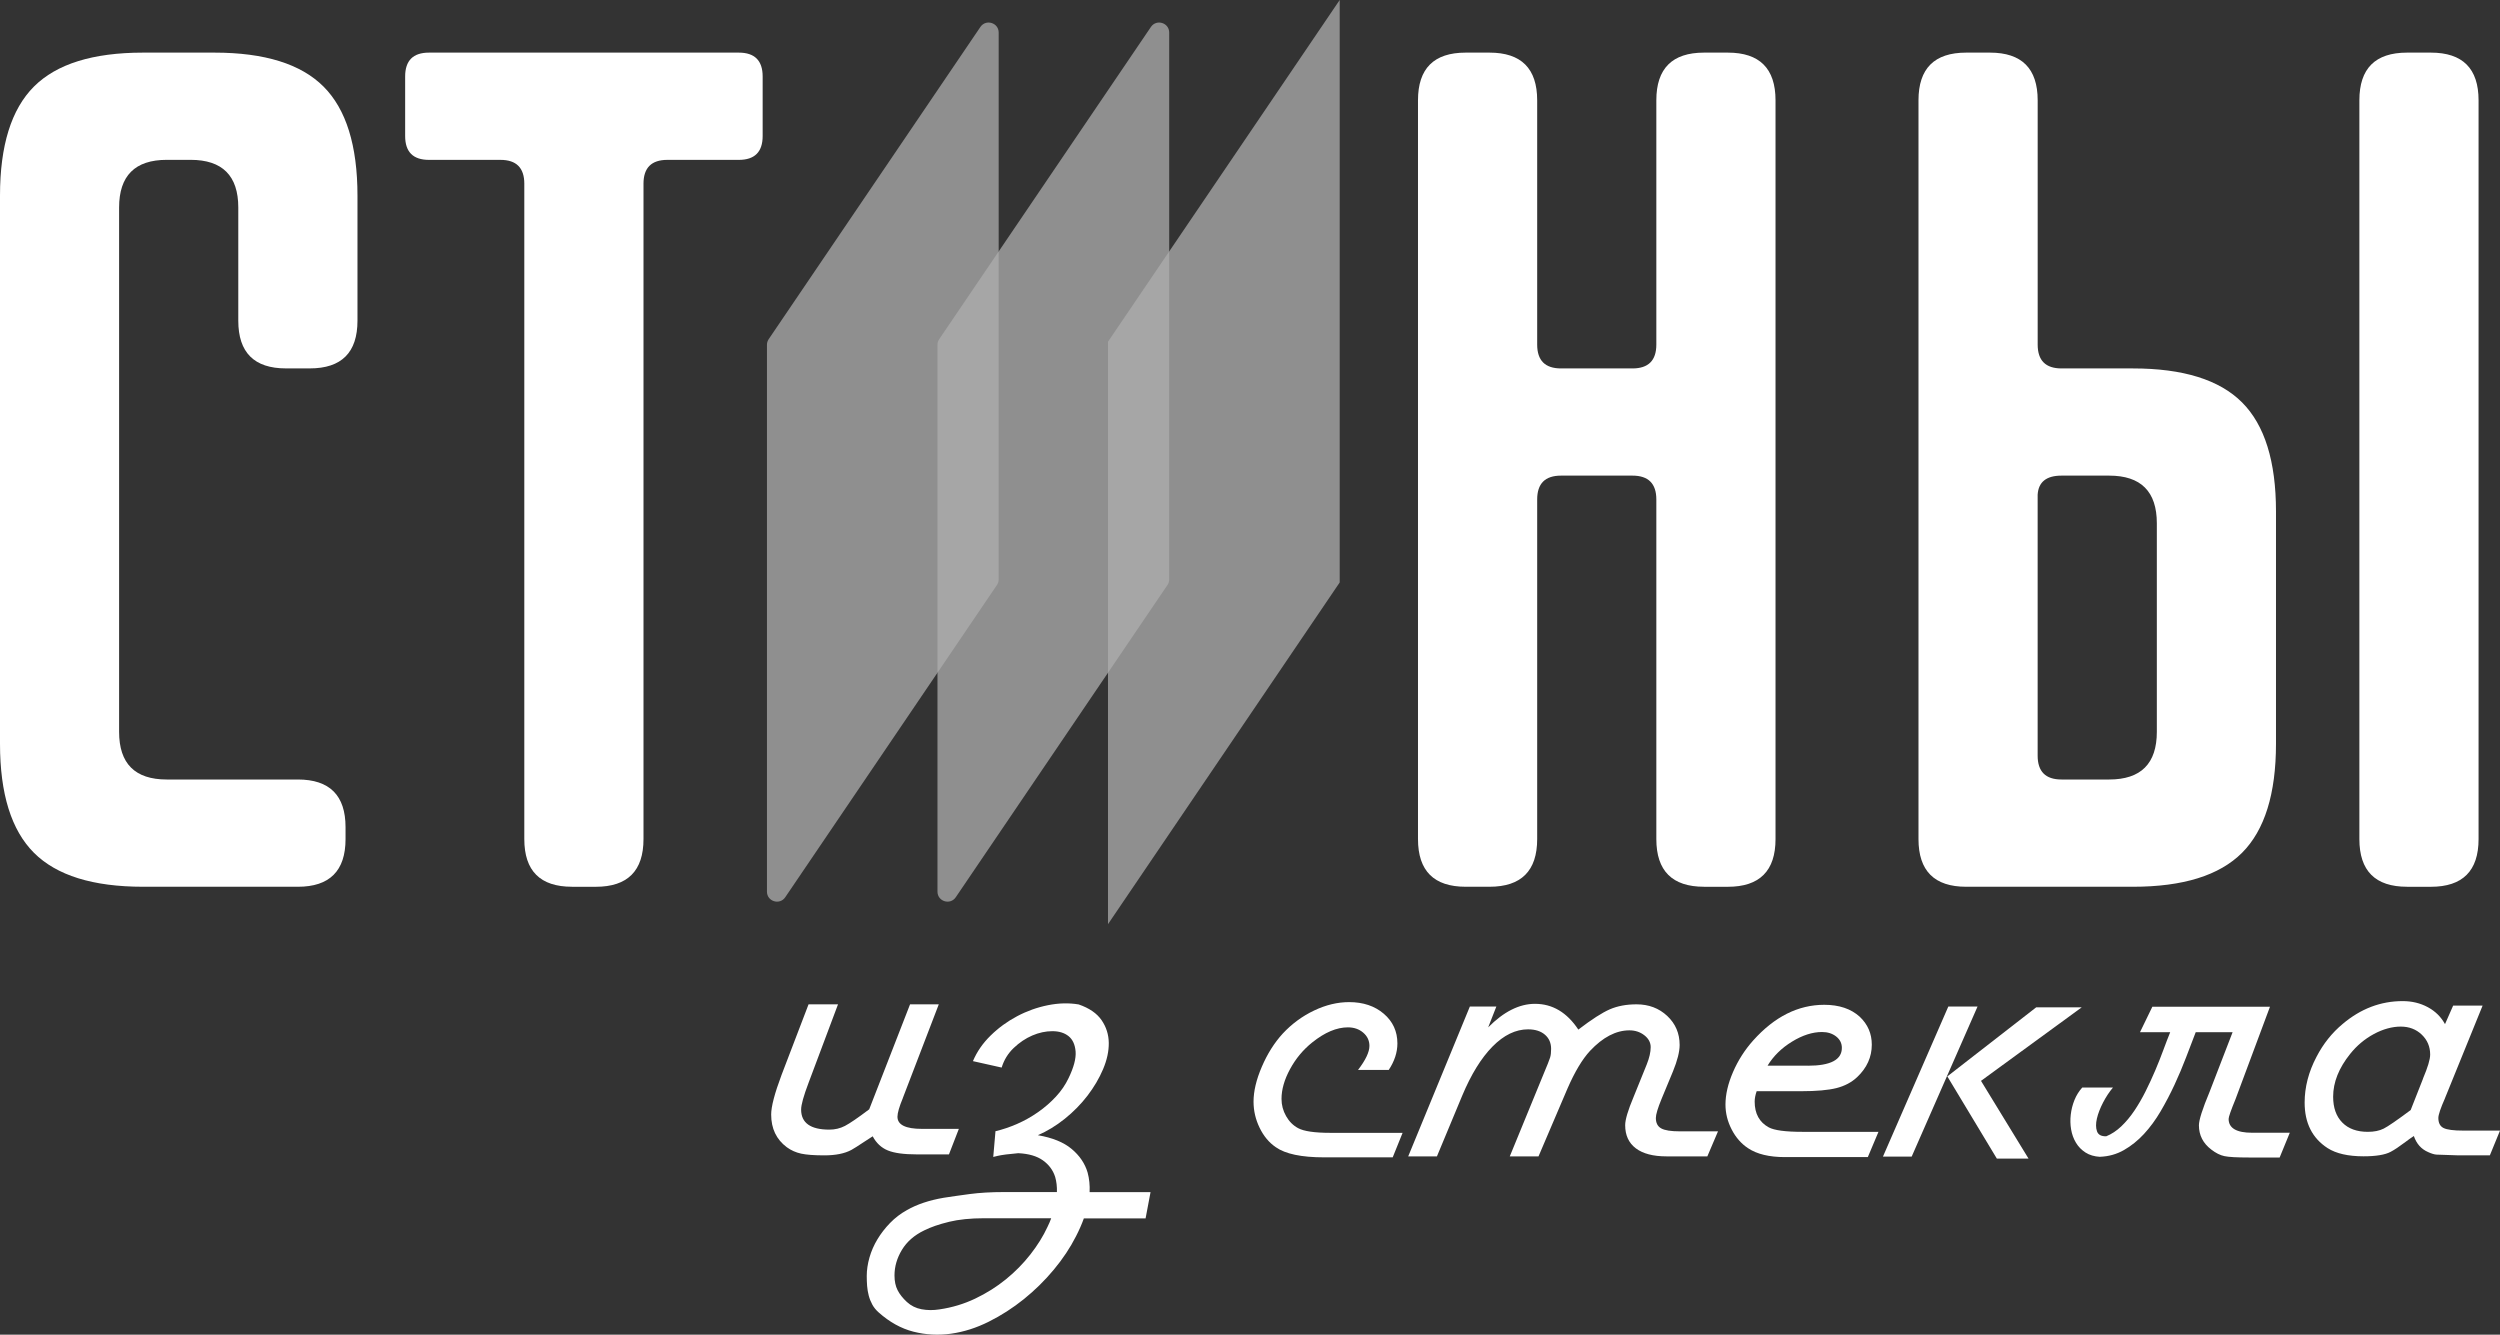
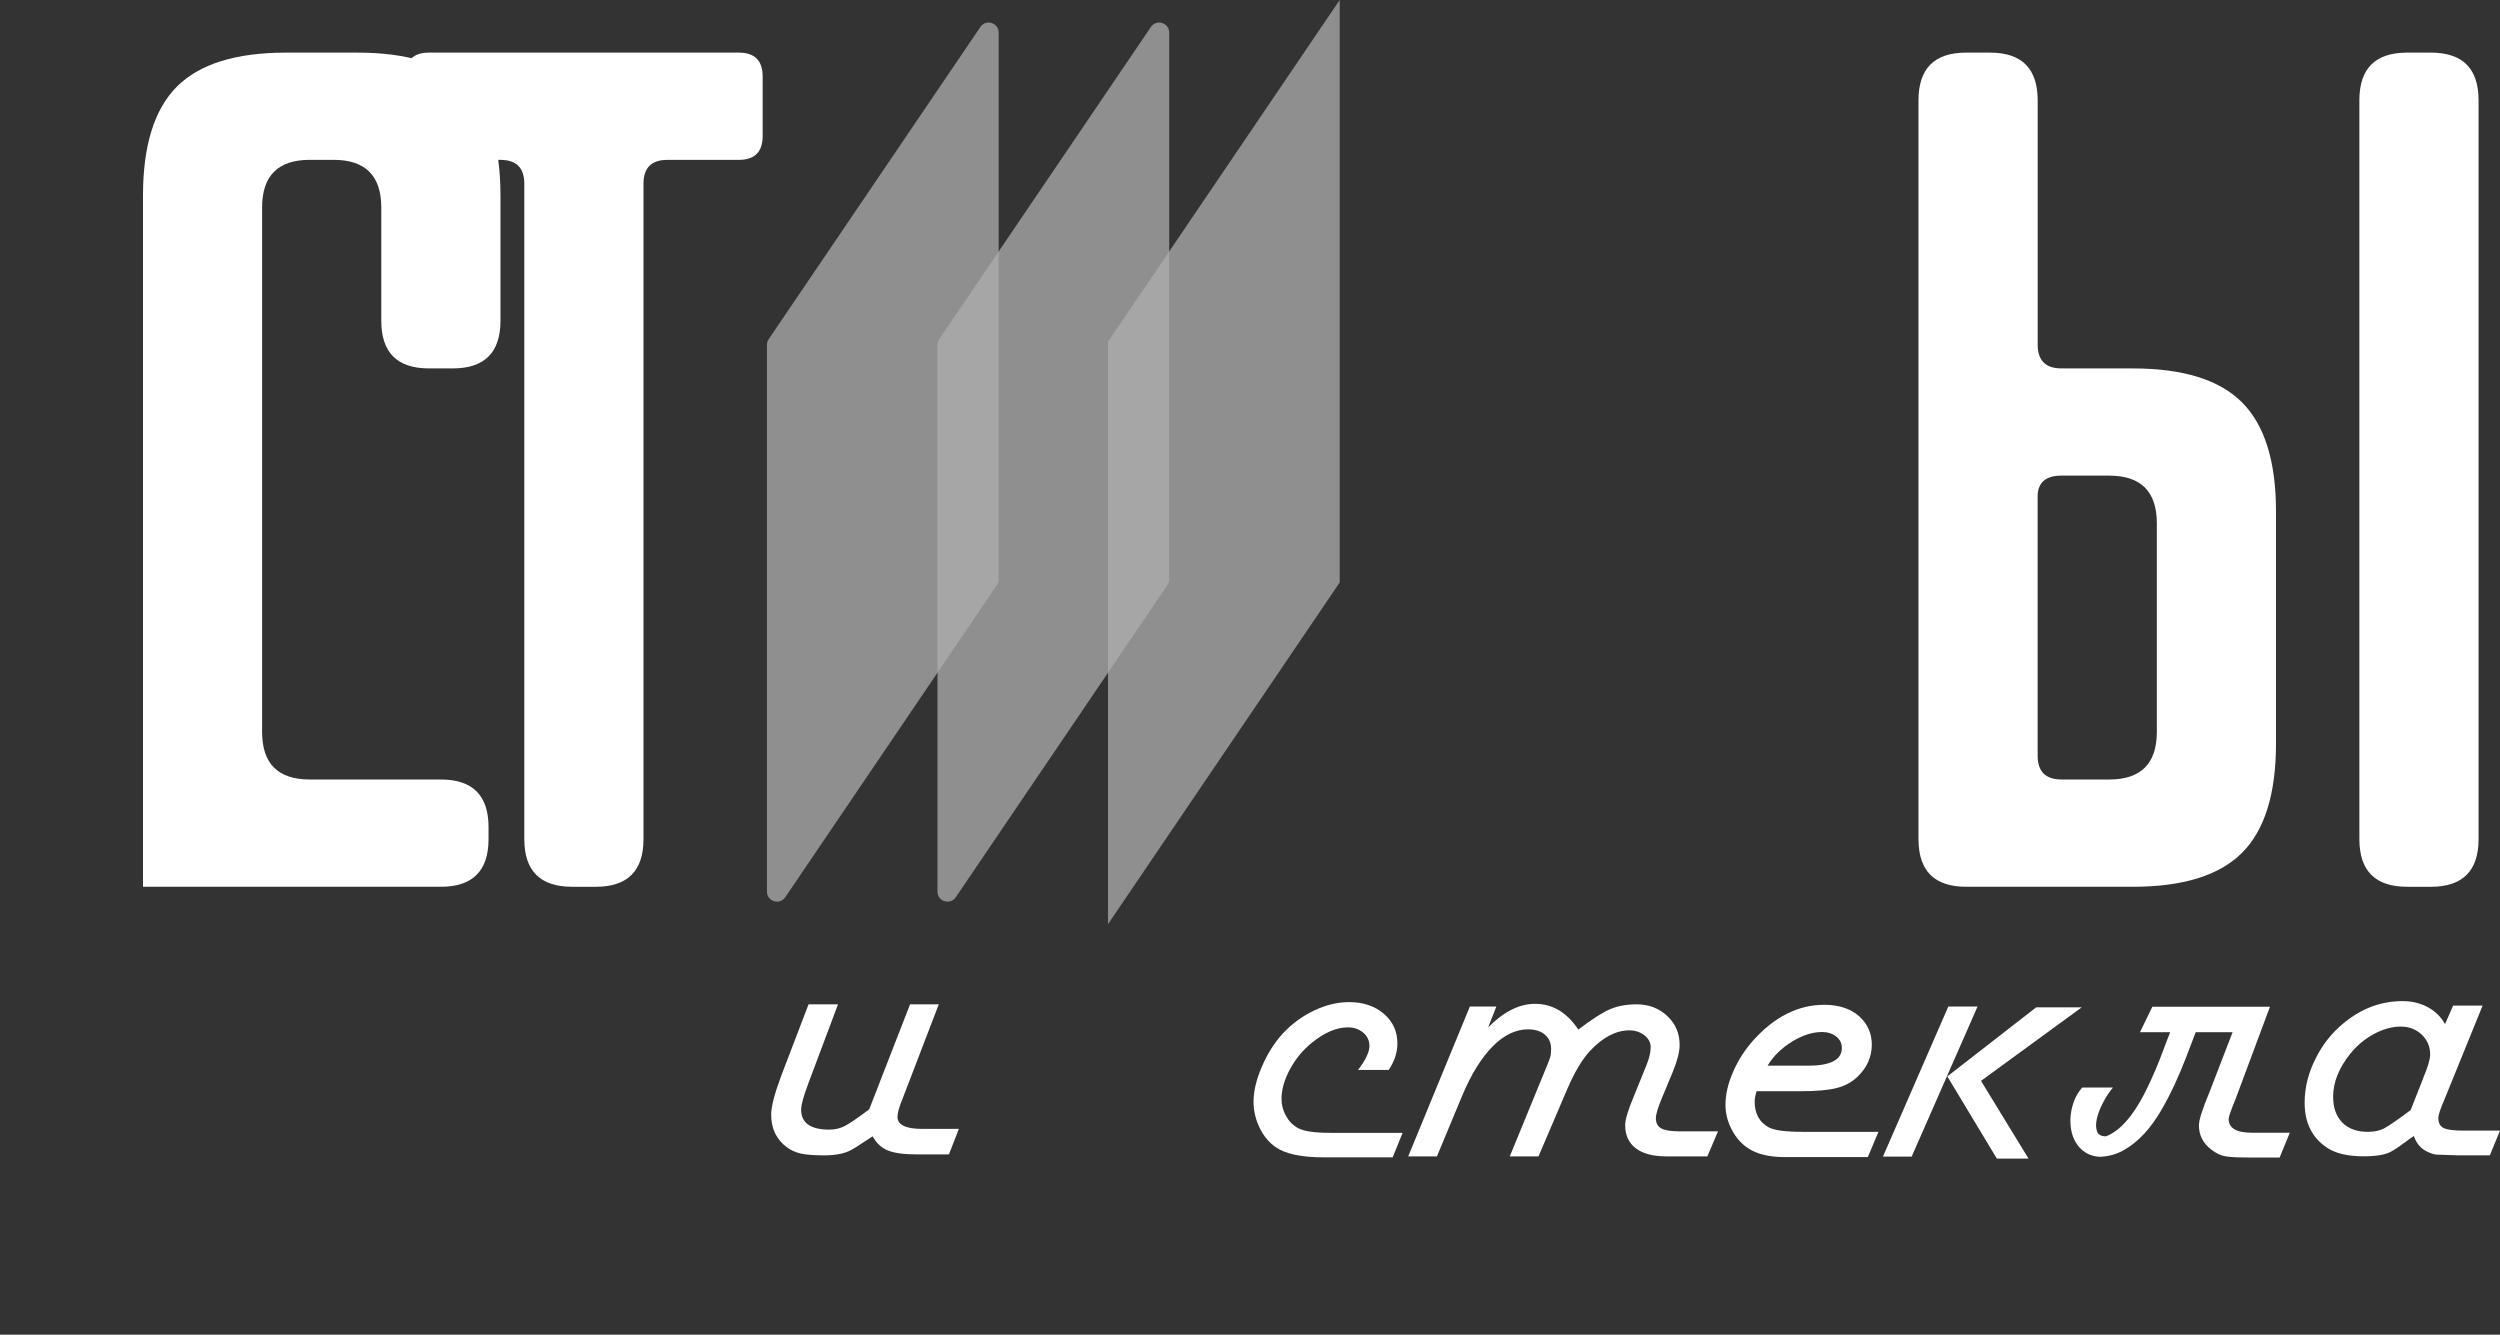
<svg xmlns="http://www.w3.org/2000/svg" id="a" viewBox="0 0 894.61 477.6">
  <rect x="0" y="0" width="894.61" height="477.6" fill="#333333" stroke="none" />
  <defs>
    <style>.b{fill:#fff;}.c{fill:#adadad;opacity:.75;}</style>
  </defs>
-   <path class="b" d="m51.17,317.32c-17.91,0-30.92-4.05-39.02-12.15-8.1-8.1-12.15-21.11-12.15-39.02V70c0-17.91,4.05-30.92,12.15-39.02,8.1-8.1,21.11-12.15,39.02-12.15h25.58c17.91,0,30.92,4.05,39.02,12.15,8.1,8.1,12.15,21.11,12.15,39.02v44.77c0,11.37-5.69,17.06-17.06,17.06h-8.53c-11.37,0-17.06-5.68-17.06-17.06v-40.51c0-11.37-5.69-17.06-17.06-17.06h-8.53c-11.37,0-17.06,5.69-17.06,17.06v187.62c0,11.37,5.68,17.06,17.06,17.06h46.91c11.37,0,17.06,5.69,17.06,17.06v4.26c0,11.37-5.69,17.06-17.06,17.06h-55.43Z" />
+   <path class="b" d="m51.17,317.32V70c0-17.91,4.05-30.92,12.15-39.02,8.1-8.1,21.11-12.15,39.02-12.15h25.58c17.91,0,30.92,4.05,39.02,12.15,8.1,8.1,12.15,21.11,12.15,39.02v44.77c0,11.37-5.69,17.06-17.06,17.06h-8.53c-11.37,0-17.06-5.68-17.06-17.06v-40.51c0-11.37-5.69-17.06-17.06-17.06h-8.53c-11.37,0-17.06,5.69-17.06,17.06v187.62c0,11.37,5.68,17.06,17.06,17.06h46.91c11.37,0,17.06,5.69,17.06,17.06v4.26c0,11.37-5.69,17.06-17.06,17.06h-55.43Z" />
  <path class="b" d="m204.68,317.32c-11.37,0-17.06-5.68-17.06-17.06V65.74c0-5.68-2.85-8.53-8.53-8.53h-25.58c-5.69,0-8.53-2.84-8.53-8.53v-21.32c0-5.68,2.84-8.53,8.53-8.53h110.87c5.68,0,8.53,2.85,8.53,8.53v21.32c0,5.69-2.85,8.53-8.53,8.53h-25.58c-5.69,0-8.53,2.84-8.53,8.53v234.53c0,11.37-5.69,17.06-17.06,17.06h-8.53Z" />
-   <path class="b" d="m609.77,317.32c-11.37,0-17.06-5.68-17.06-17.06v-121.53c0-5.68-2.85-8.53-8.53-8.53h-25.58c-5.69,0-8.53,2.84-8.53,8.53v121.53c0,11.37-5.69,17.06-17.06,17.06h-8.53c-11.37,0-17.06-5.68-17.06-17.06V35.89c0-11.37,5.68-17.06,17.06-17.06h8.53c11.37,0,17.06,5.69,17.06,17.06v87.42c0,5.69,2.84,8.53,8.53,8.53h25.58c5.68,0,8.53-2.84,8.53-8.53V35.89c0-11.37,5.68-17.06,17.06-17.06h8.53c11.37,0,17.06,5.69,17.06,17.06v264.38c0,11.37-5.69,17.06-17.06,17.06h-8.53Z" />
  <path class="b" d="m814.45,266.15c0,17.91-4.05,30.92-12.15,39.02-8.1,8.1-21.11,12.15-39.02,12.15h-59.7c-11.37,0-17.06-5.68-17.06-17.06V35.89c0-11.37,5.68-17.06,17.06-17.06h8.53c11.37,0,17.06,5.69,17.06,17.06v87.42c0,5.69,2.84,8.53,8.53,8.53h25.58c17.91,0,30.92,4.05,39.02,12.15,8.1,8.1,12.15,21.11,12.15,39.02v83.15Zm-59.7,12.79c11.37,0,17.06-5.68,17.06-17.06v-74.62c0-11.37-5.69-17.06-17.06-17.06h-17.06c-5.4,0-8.25,2.28-8.53,6.82v93.39c0,5.69,2.84,8.53,8.53,8.53h17.06Zm106.6,38.38c-11.37,0-17.06-5.68-17.06-17.06V35.89c0-11.37,5.68-17.06,17.06-17.06h8.53c11.37,0,17.06,5.69,17.06,17.06v264.38c0,11.37-5.69,17.06-17.06,17.06h-8.53Z" />
  <path class="c" d="m350.83,9.64l-75.76,111.73c-.4.59-.62,1.29-.62,2.01v195.69c0,3.52,4.56,4.92,6.54,2.01l75.76-111.73c.4-.59.62-1.29.62-2.01V11.65c0-3.52-4.56-4.92-6.54-2.01Z" />
  <path class="c" d="m411.85,9.64l-75.76,111.73c-.4.59-.62,1.29-.62,2.01v195.69c0,3.52,4.56,4.92,6.54,2.01l75.76-111.73c.4-.59.62-1.29.62-2.01V11.65c0-3.52-4.56-4.92-6.54-2.01Z" />
  <polygon class="c" points="479.4 0 396.49 122.28 396.49 330.71 479.4 208.43 479.4 0" />
  <g>
    <path class="b" d="m323.1,392.89c-1.3,3.13-1.95,5.38-1.95,6.73,0,2.89,2.92,4.34,8.77,4.34h13.2l-3.54,9.13h-11.52c-4.61,0-8.06-.47-10.37-1.42-2.3-.94-4.11-2.63-5.4-5.05-.95.59-1.95,1.24-3.01,1.95-2.13,1.42-3.66,2.39-4.61,2.92-2.42,1.3-5.64,1.95-9.66,1.95-3.66,0-6.44-.21-8.33-.62-1.89-.41-3.6-1.18-5.14-2.3-3.72-2.78-5.58-6.67-5.58-11.7,0-2.84,1.24-7.56,3.72-14.18l9.66-25.25h10.54l-10.54,28.09c-1.77,4.67-2.66,7.86-2.66,9.57,0,4.78,3.37,7.18,10.1,7.18,2.01,0,3.87-.44,5.58-1.33,1.71-.89,4.61-2.86,8.68-5.94l14.62-37.57h10.28l-12.85,33.49Z" />
-     <path class="b" d="m387.87,435.95c-.77,2.13-1.71,4.28-2.84,6.47-2.07,4.08-4.71,8.05-7.93,11.92-3.22,3.87-6.79,7.38-10.72,10.55-3.93,3.16-8.11,5.85-12.54,8.06-4.43,2.22-8.92,3.65-13.47,4.3-4.55.65-9.04.41-13.47-.71-4.43-1.12-8.59-3.43-12.49-6.91-.94-.83-1.7-1.76-2.26-2.79-.56-1.03-.99-2.11-1.28-3.23-.29-1.12-.49-2.28-.58-3.46-.09-1.18-.13-2.36-.13-3.54,0-2.13.33-4.33.97-6.6.65-2.27,1.59-4.44,2.84-6.51,1.24-2.07,2.75-4.02,4.52-5.85,1.77-1.83,3.78-3.37,6.03-4.61,3.6-2.07,8-3.54,13.2-4.43,2.66-.41,5.76-.86,9.3-1.33,3.54-.47,7.62-.71,12.23-.71h18.96c.06-1.95-.15-3.75-.62-5.4-.77-2.42-2.23-4.4-4.39-5.94-2.16-1.54-5.09-2.39-8.82-2.57-1.06.12-1.92.21-2.57.27-.65.06-1.24.12-1.77.18-.53.06-1.14.15-1.82.27-.68.12-1.61.32-2.79.62l.8-9.21c2.54-.59,5.12-1.46,7.75-2.61,2.63-1.15,5.12-2.55,7.49-4.21,2.36-1.65,4.49-3.5,6.38-5.54,1.89-2.04,3.4-4.24,4.52-6.6,1.89-3.9,2.73-7.09,2.53-9.57-.21-2.48-1.05-4.31-2.53-5.49-1.48-1.18-3.41-1.77-5.8-1.77s-4.78.52-7.18,1.55c-2.39,1.03-4.61,2.52-6.65,4.47-2.04,1.95-3.47,4.28-4.3,7l-10.28-2.3c1.42-3.37,3.53-6.42,6.34-9.17,2.8-2.75,5.97-5.05,9.48-6.91,3.51-1.86,7.19-3.17,11.03-3.94,3.84-.77,7.5-.86,10.99-.27,3.78,1.3,6.51,3.18,8.2,5.63,1.68,2.45,2.54,5.17,2.57,8.15.03,2.98-.65,6.11-2.04,9.39-1.39,3.28-3.25,6.44-5.58,9.48-2.33,3.04-5.05,5.8-8.15,8.29-3.1,2.48-6.31,4.43-9.61,5.85,5.2.89,9.23,2.52,12.09,4.92,2.86,2.39,4.77,5.21,5.72,8.46.59,2.18.83,4.52.71,7h21.8l-1.77,9.39h-22.06Zm-48.29,1.28c-3.54.86-6.5,1.88-8.86,3.06-3.54,1.71-6.2,4.03-7.97,6.96-1.77,2.92-2.66,5.98-2.66,9.17,0,2.07.37,3.82,1.11,5.27.74,1.45,1.85,2.85,3.32,4.21,1.48,1.36,3.23,2.23,5.27,2.61,2.04.38,4.18.4,6.42.04,4.49-.65,8.74-1.94,12.76-3.85,4.02-1.92,7.68-4.22,10.99-6.91,3.31-2.69,6.23-5.66,8.77-8.91,2.54-3.25,4.58-6.53,6.11-9.84.53-1.06.97-2.1,1.33-3.1h-24.1c-4.78,0-8.95.43-12.49,1.28Z" />
    <path class="b" d="m498.36,414.15h-24.54c-8.09,0-13.85-1.21-17.28-3.63-2.42-1.65-4.36-3.97-5.8-6.96-1.45-2.98-2.17-6.1-2.17-9.35,0-3.72.99-7.89,2.97-12.49,1.98-4.61,4.47-8.57,7.49-11.87,3.25-3.48,6.98-6.23,11.21-8.24,4.22-2.01,8.4-3.01,12.54-3.01,5.02,0,9.16,1.39,12.4,4.16,3.25,2.78,4.87,6.32,4.87,10.63,0,3.19-1.03,6.35-3.1,9.48h-10.99c2.72-3.54,4.08-6.41,4.08-8.6,0-1.89-.74-3.47-2.22-4.74-1.48-1.27-3.31-1.9-5.49-1.9-4.02,0-8.27,1.8-12.76,5.4-3.25,2.6-5.89,5.77-7.93,9.53-2.04,3.75-3.06,7.31-3.06,10.68,0,2.19.55,4.24,1.64,6.16,1.09,1.92,2.53,3.35,4.3,4.3,2.07,1.12,5.91,1.68,11.52,1.68h25.87l-3.54,8.77Z" />
    <path class="b" d="m610.98,413.8h-14.62c-4.78,0-8.45-.96-10.99-2.88-2.54-1.92-3.81-4.68-3.81-8.29,0-1.95,1-5.32,3.01-10.1l4.7-11.61c.94-2.36,1.42-4.43,1.42-6.2,0-1.65-.75-3.07-2.26-4.25-1.51-1.18-3.29-1.77-5.36-1.77-4.78,0-9.48,2.45-14.09,7.35-2.78,3.01-5.46,7.5-8.06,13.47l-10.37,24.28h-10.28l11.96-29.15c1.42-3.37,2.24-5.45,2.48-6.25.24-.8.35-1.82.35-3.06,0-2.13-.74-3.82-2.22-5.09-1.48-1.27-3.49-1.91-6.03-1.91-4.43,0-8.67,2.05-12.72,6.16-4.05,4.11-7.66,9.97-10.85,17.59l-9.04,21.71h-10.28l22.06-53.61h9.48l-2.92,7.44c5.55-5.61,11.13-8.42,16.75-8.42,6.26,0,11.43,3.07,15.51,9.22,4.78-3.66,8.55-6.08,11.3-7.27,2.75-1.18,5.92-1.77,9.53-1.77,4.37,0,8.03,1.39,10.99,4.16,2.95,2.78,4.43,6.23,4.43,10.37,0,2.42-.8,5.58-2.39,9.48l-4.08,9.84c-1.36,3.31-2.04,5.58-2.04,6.82,0,1.77.63,3.01,1.91,3.72,1.27.71,3.47,1.06,6.6,1.06h13.73l-3.81,8.95Z" />
    <path class="b" d="m668.4,414.06h-29.68c-5.61,0-10.01-1.06-13.2-3.19-2.42-1.6-4.37-3.82-5.85-6.69-1.48-2.86-2.22-5.83-2.22-8.91,0-3.6.9-7.49,2.7-11.65,1.8-4.16,4.21-7.93,7.22-11.3,7.62-8.51,16.1-12.76,25.43-12.76,5.32,0,9.54,1.42,12.67,4.25,2.89,2.72,4.34,6.06,4.34,10.01,0,4.43-1.74,8.3-5.23,11.61-2.01,1.89-4.49,3.2-7.44,3.94-2.95.74-7.15,1.11-12.58,1.11h-15.95c-.47,1.36-.71,2.6-.71,3.72,0,4.31,1.68,7.39,5.05,9.22,1.95,1.06,5.97,1.6,12.05,1.6h27.2l-3.81,9.04Zm-21.44-32.7c8.09,0,12.14-2.13,12.14-6.38,0-1.65-.68-3.01-2.04-4.08-1.36-1.06-3.04-1.6-5.05-1.6-3.43,0-7.02,1.15-10.77,3.46-3.75,2.3-6.66,5.17-8.73,8.59h14.44Z" />
    <path class="b" d="m684.08,413.89h-10.28l23.39-53.7h10.46l-23.57,53.7Zm24.81-27.11l17.01,27.82h-11.34l-17.72-29.42,31.81-24.72h16.3l-36.06,26.32Z" />
    <path class="b" d="m751.51,413.97c-2.07-.12-3.81-.63-5.23-1.55-1.42-.92-2.56-2.08-3.41-3.5-.86-1.42-1.43-3-1.73-4.74-.3-1.74-.34-3.51-.13-5.32.21-1.8.65-3.54,1.33-5.23.68-1.68,1.61-3.17,2.79-4.47h10.99c-1.3,1.54-2.48,3.32-3.54,5.36s-1.8,3.96-2.22,5.76c-.41,1.8-.4,3.32.04,4.56s1.55,1.83,3.32,1.77c1.89-.77,3.68-1.95,5.36-3.54,1.68-1.6,3.25-3.47,4.7-5.63,1.45-2.16,2.79-4.47,4.03-6.96,1.24-2.48,2.39-4.98,3.46-7.49,1.06-2.51,2.02-4.93,2.88-7.27.86-2.33,1.67-4.44,2.44-6.34h-10.81l4.43-9.13h42.09l-12.32,33.05c-1.65,4.02-2.48,6.38-2.48,7.09,0,3.31,2.8,4.96,8.42,4.96h13.47l-3.63,8.86h-10.99c-4.31,0-7.24-.16-8.77-.49-1.54-.32-3.1-1.11-4.7-2.35-2.95-2.24-4.43-5.14-4.43-8.68,0-1.89,1.27-5.88,3.81-11.96l8.24-21.35h-13.2c-1.06,2.78-2.22,5.79-3.46,9.04-1.24,3.25-2.61,6.5-4.12,9.75-1.51,3.25-3.16,6.41-4.96,9.48-1.8,3.07-3.8,5.79-5.98,8.15-2.19,2.36-4.58,4.28-7.18,5.76-2.6,1.48-5.44,2.27-8.51,2.39Z" />
    <path class="b" d="m874.94,392.97c-1.6,3.6-2.39,5.97-2.39,7.09,0,1.77.62,2.97,1.86,3.59,1.24.62,3.6.93,7.09.93h13.11l-3.63,8.86h-11.25c-4.49-.12-7.12-.21-7.89-.27-.77-.06-1.74-.35-2.92-.89-2.48-1.06-4.19-2.98-5.14-5.76-1.01.65-2.01,1.36-3.01,2.13-2.19,1.65-3.96,2.84-5.32,3.54-2.01,1.06-5.23,1.59-9.66,1.59-5.49,0-9.78-.97-12.85-2.92-5.49-3.54-8.24-8.98-8.24-16.3,0-5.55,1.42-11.02,4.25-16.39,2.42-4.67,5.55-8.59,9.39-11.78,6.44-5.43,13.59-8.15,21.44-8.15,3.31,0,6.3.72,8.99,2.17,2.69,1.45,4.74,3.47,6.16,6.07l2.92-6.64h10.54l-13.47,33.14Zm-7.89-7c1.71-4.02,2.57-6.88,2.57-8.6,0-2.84-1.01-5.21-3.01-7.13-2.01-1.92-4.52-2.88-7.53-2.88s-6.34.89-9.61,2.66c-3.28,1.77-6.1,4.14-8.46,7.09-4.08,5.08-6.11,10.19-6.11,15.33,0,3.96,1.09,7.05,3.28,9.26,2.18,2.22,5.23,3.32,9.13,3.32,2.24,0,4.13-.38,5.67-1.15,1.54-.77,4.75-2.98,9.66-6.64l4.43-11.25Z" />
  </g>
</svg>